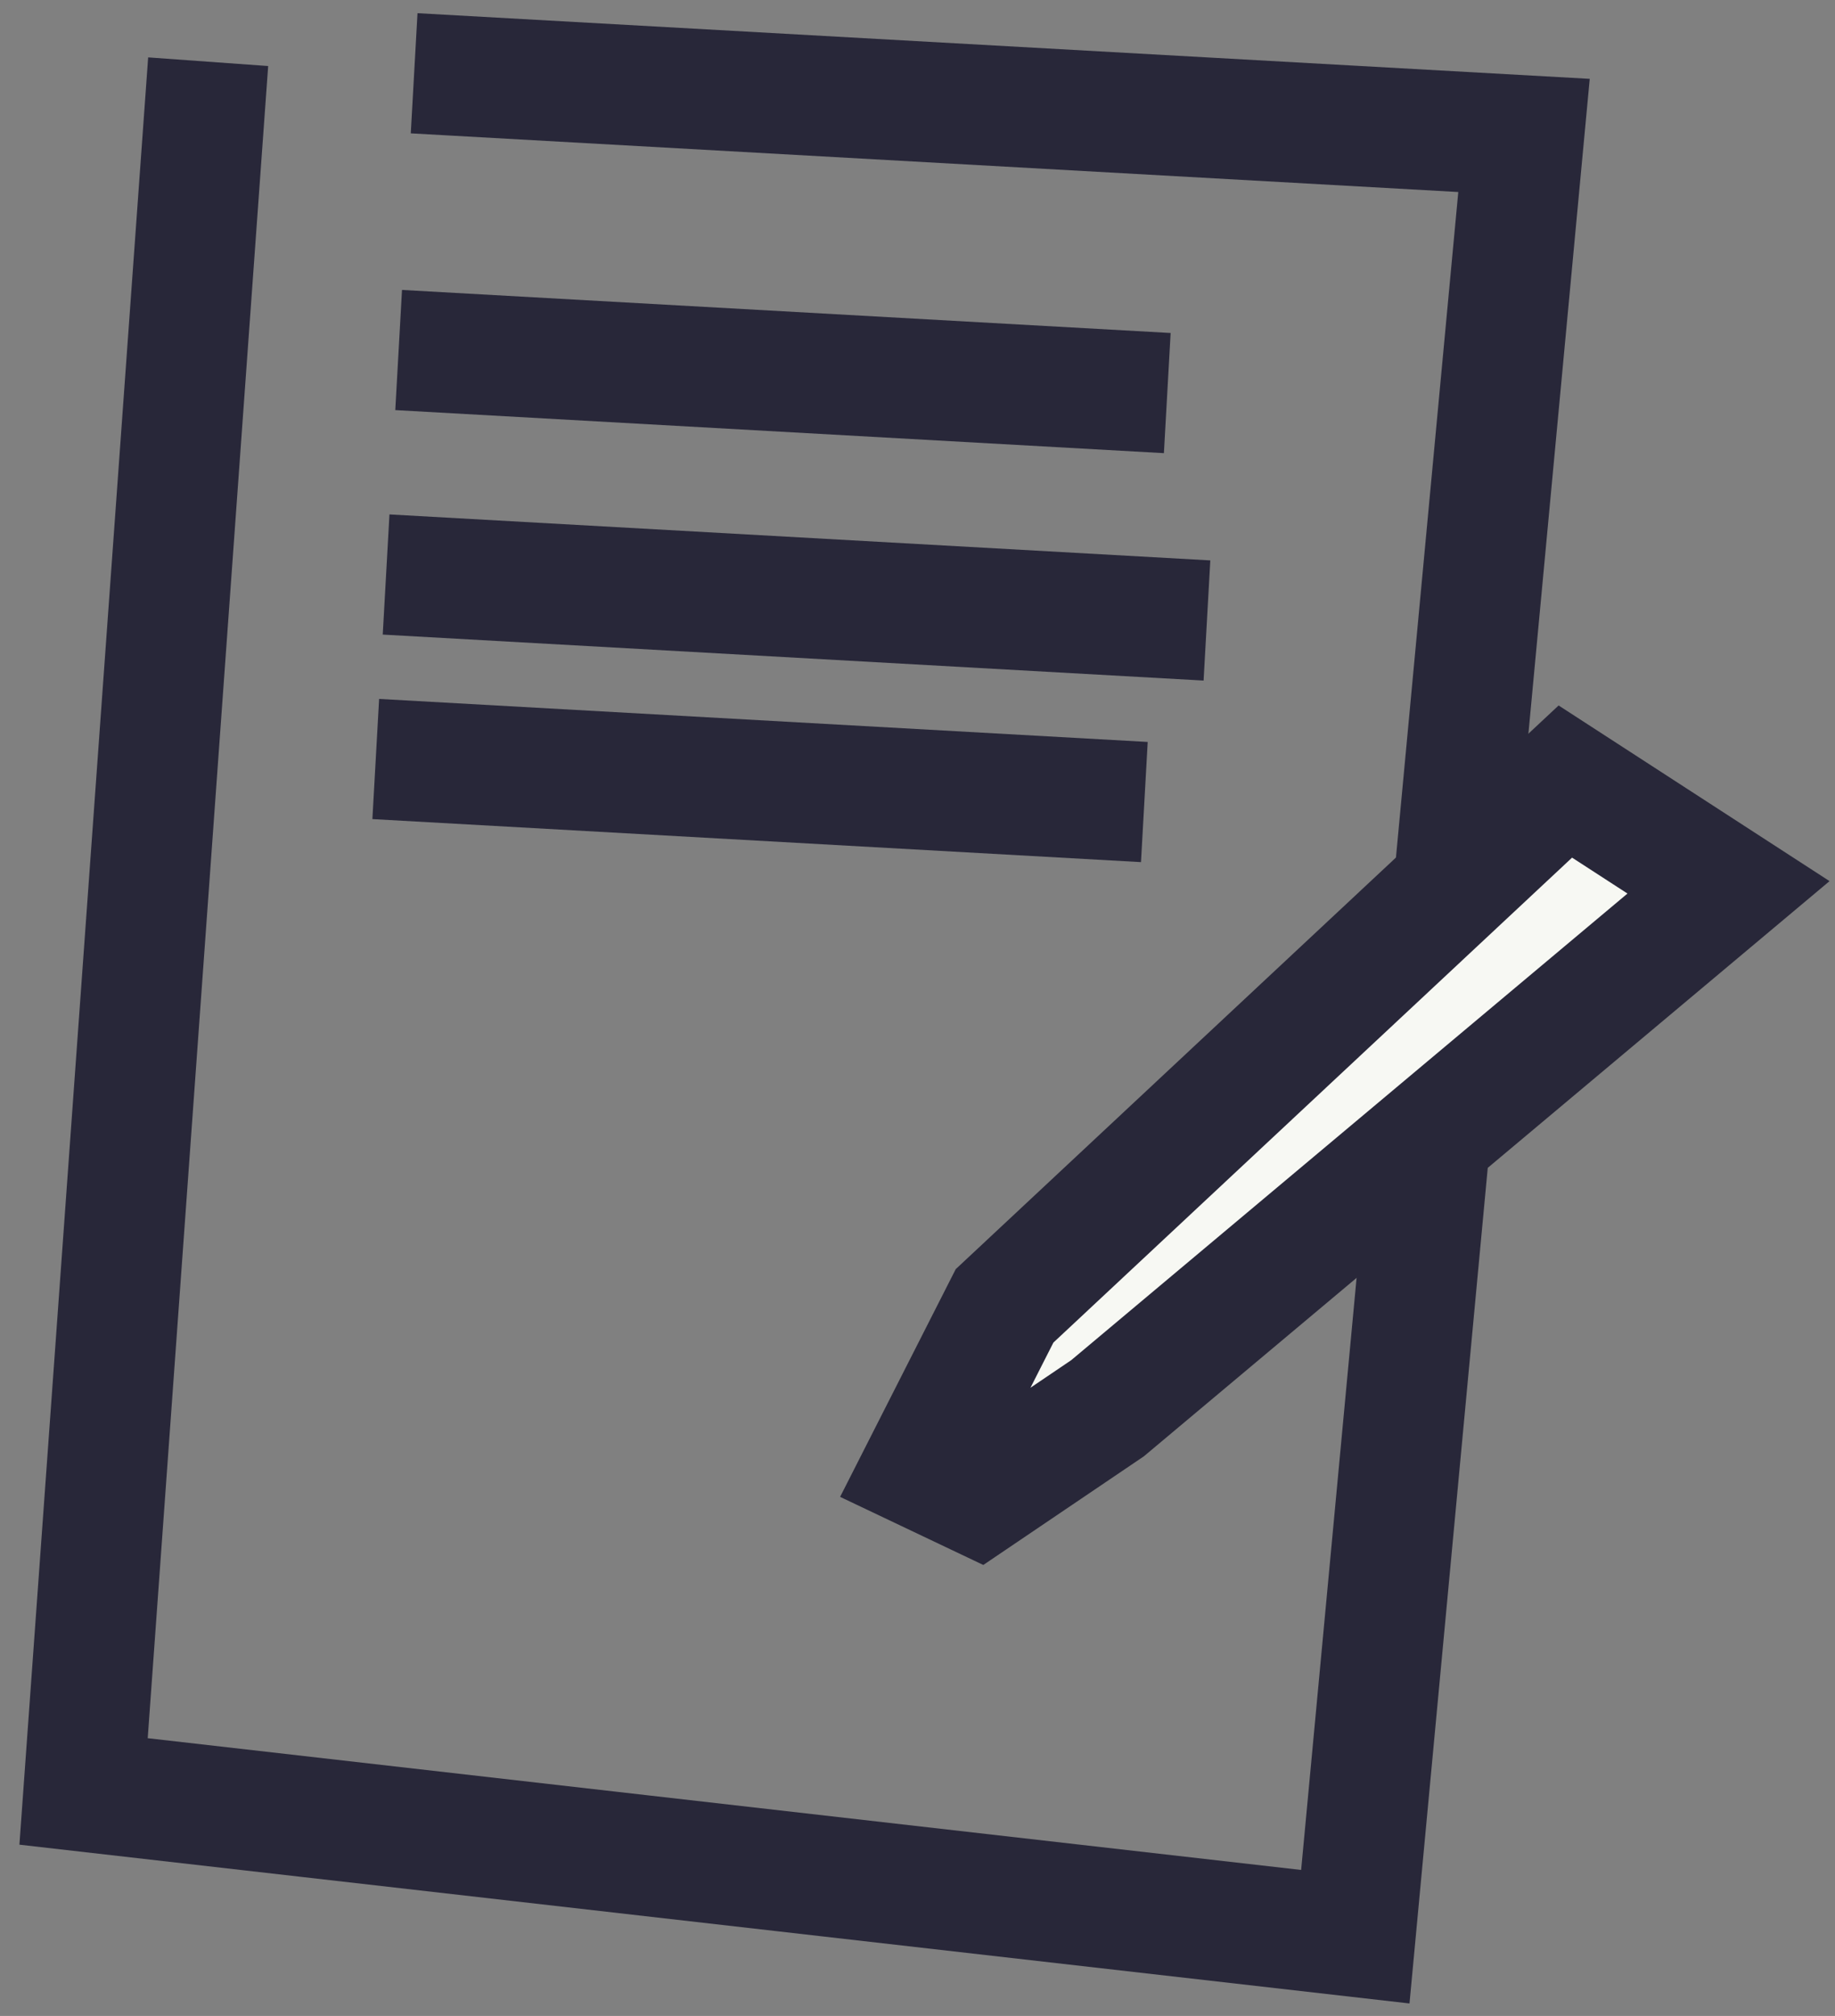
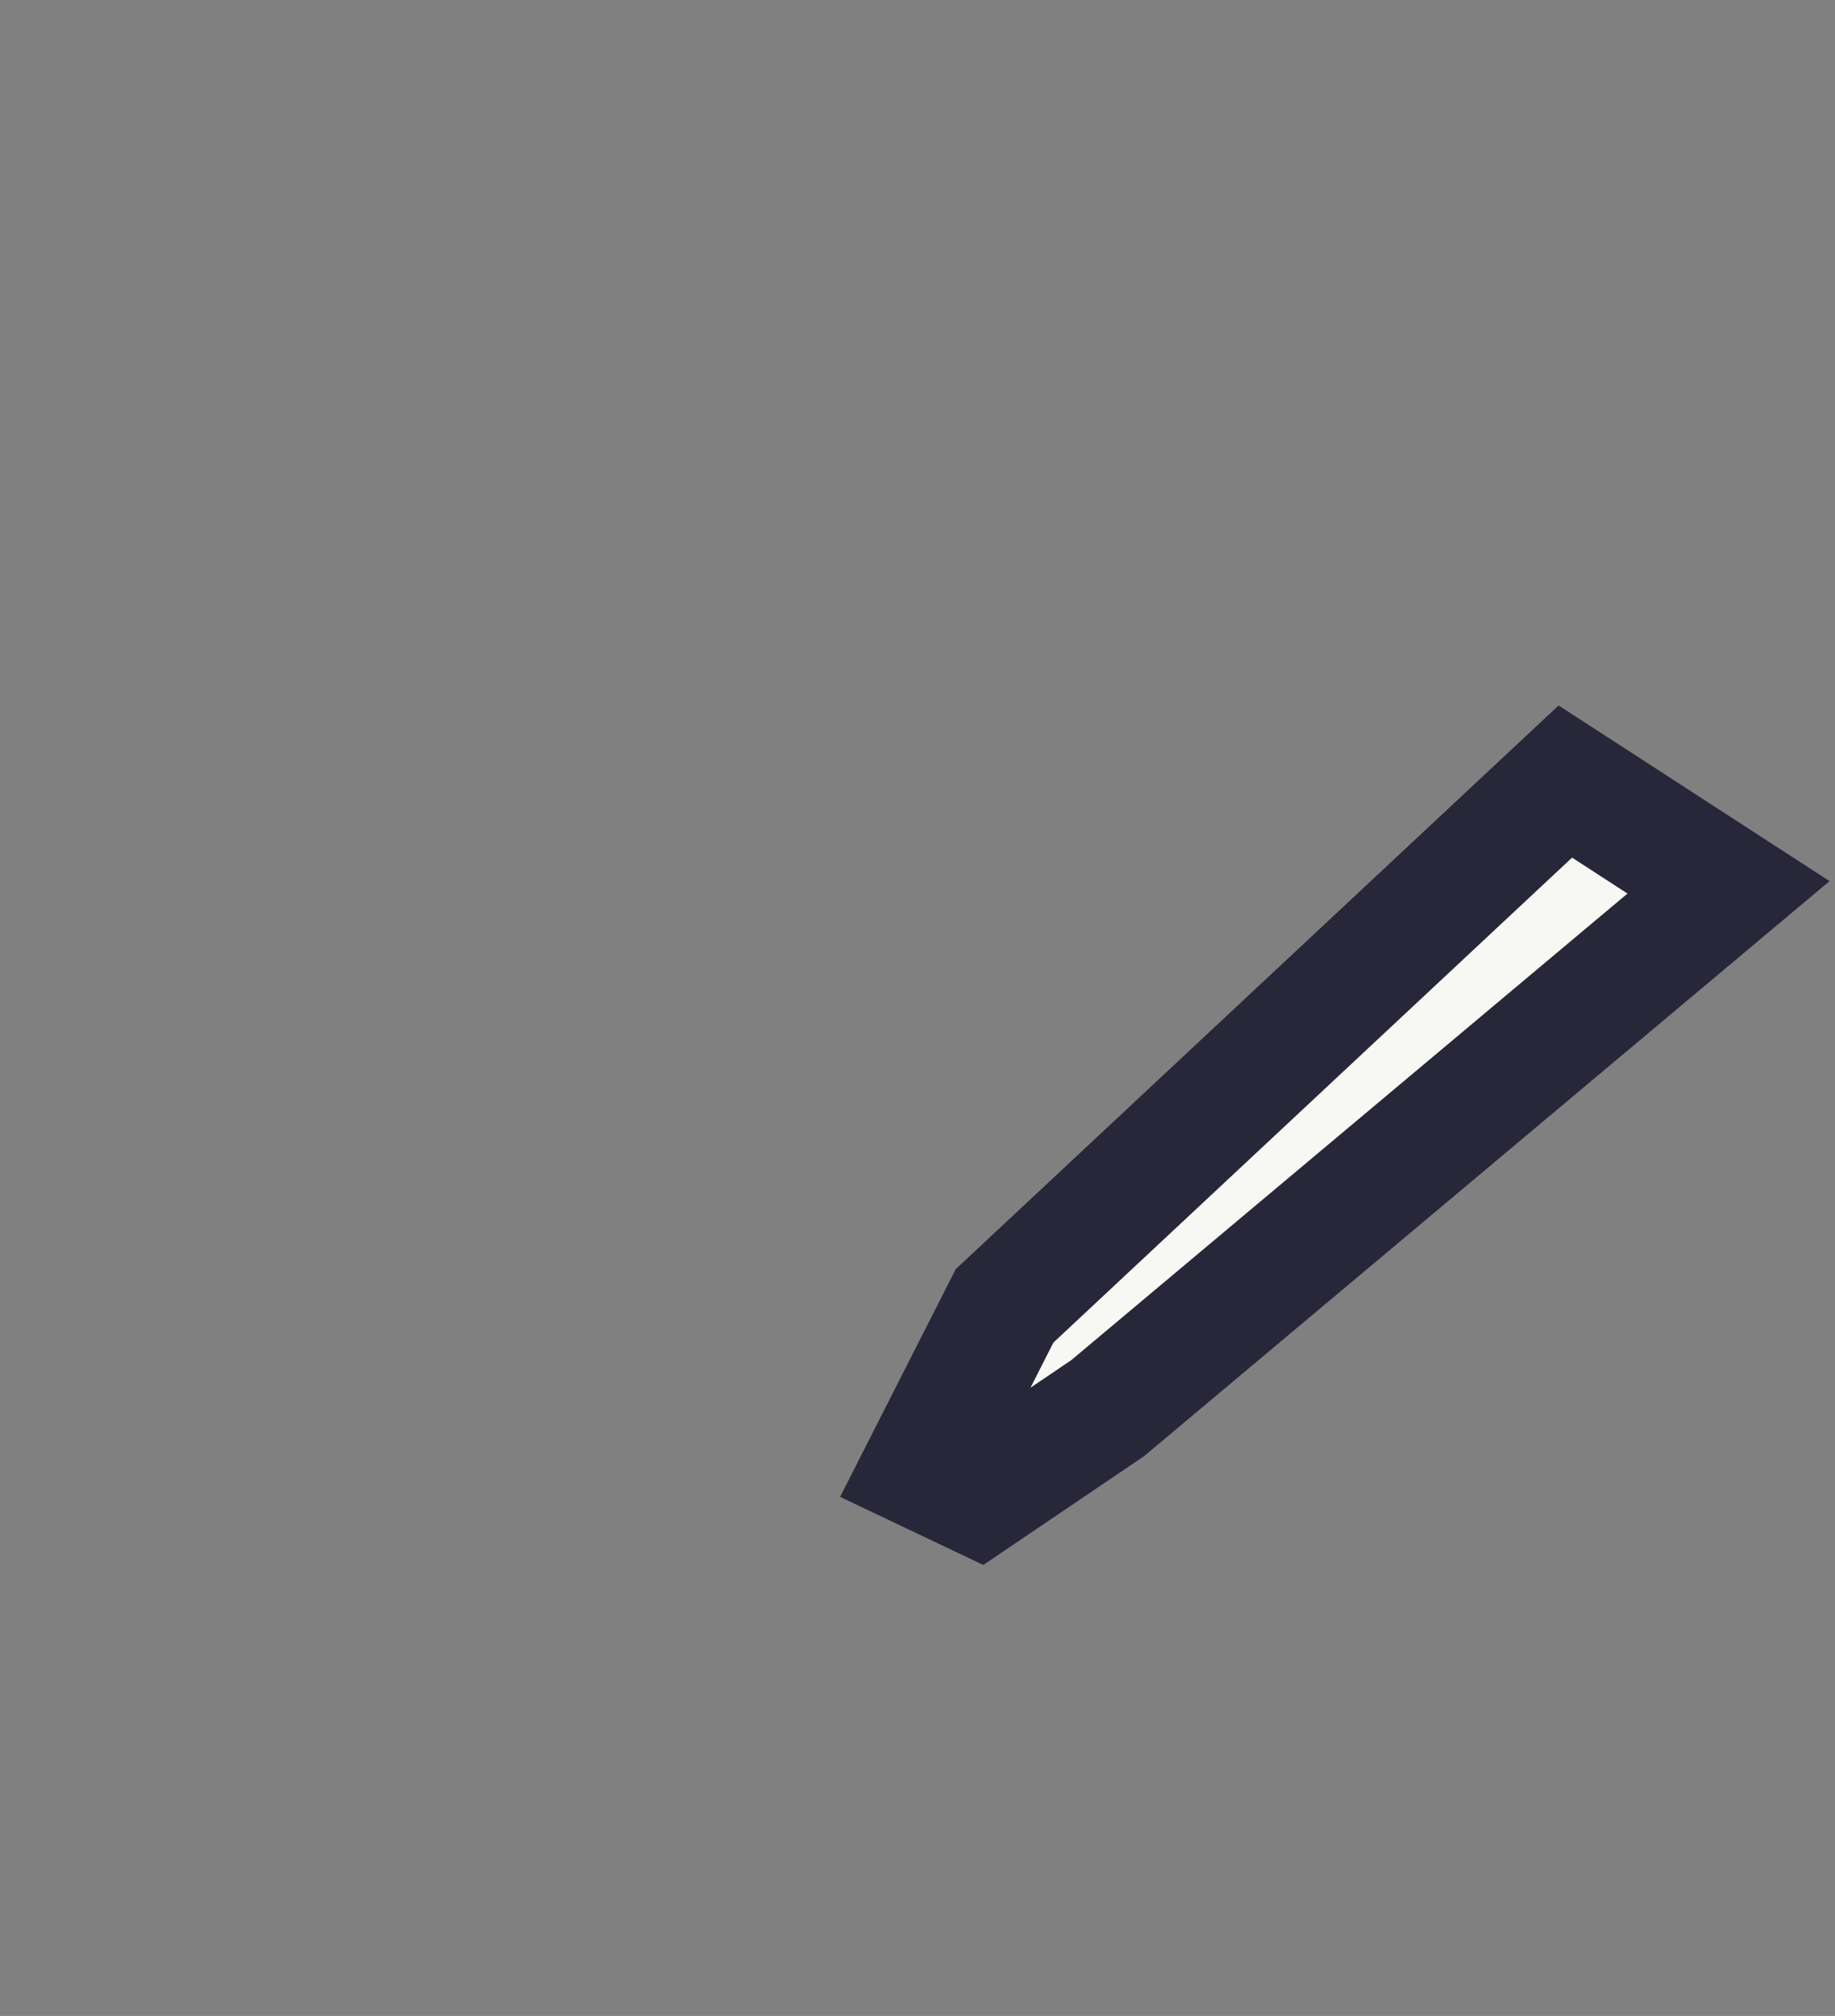
<svg xmlns="http://www.w3.org/2000/svg" width="61" height="67" viewBox="0 0 61 67" fill="none">
  <rect x="0" y="0" width="61" height="67" fill="#808080" stroke="none" />
-   <path d="M6.92 2.051L2.778 59.539L45.054 64.367L50.662 4.501L13.767 2.435M12.491 25.226L38.041 26.656M12.835 19.094L40.122 20.622M13.252 11.633L38.803 13.064" stroke="#282739" stroke-width="4" />
-   <path d="M52.036 25.975L33.394 43.401L30.64 48.824L32.514 49.715L36.817 46.804L57.46 29.491L52.036 25.975Z" fill="#F7F8F3" stroke="#282739" stroke-width="4" />
+   <path d="M52.036 25.975L33.394 43.401L30.64 48.824L32.514 49.715L36.817 46.804L57.46 29.491Z" fill="#F7F8F3" stroke="#282739" stroke-width="4" />
</svg>